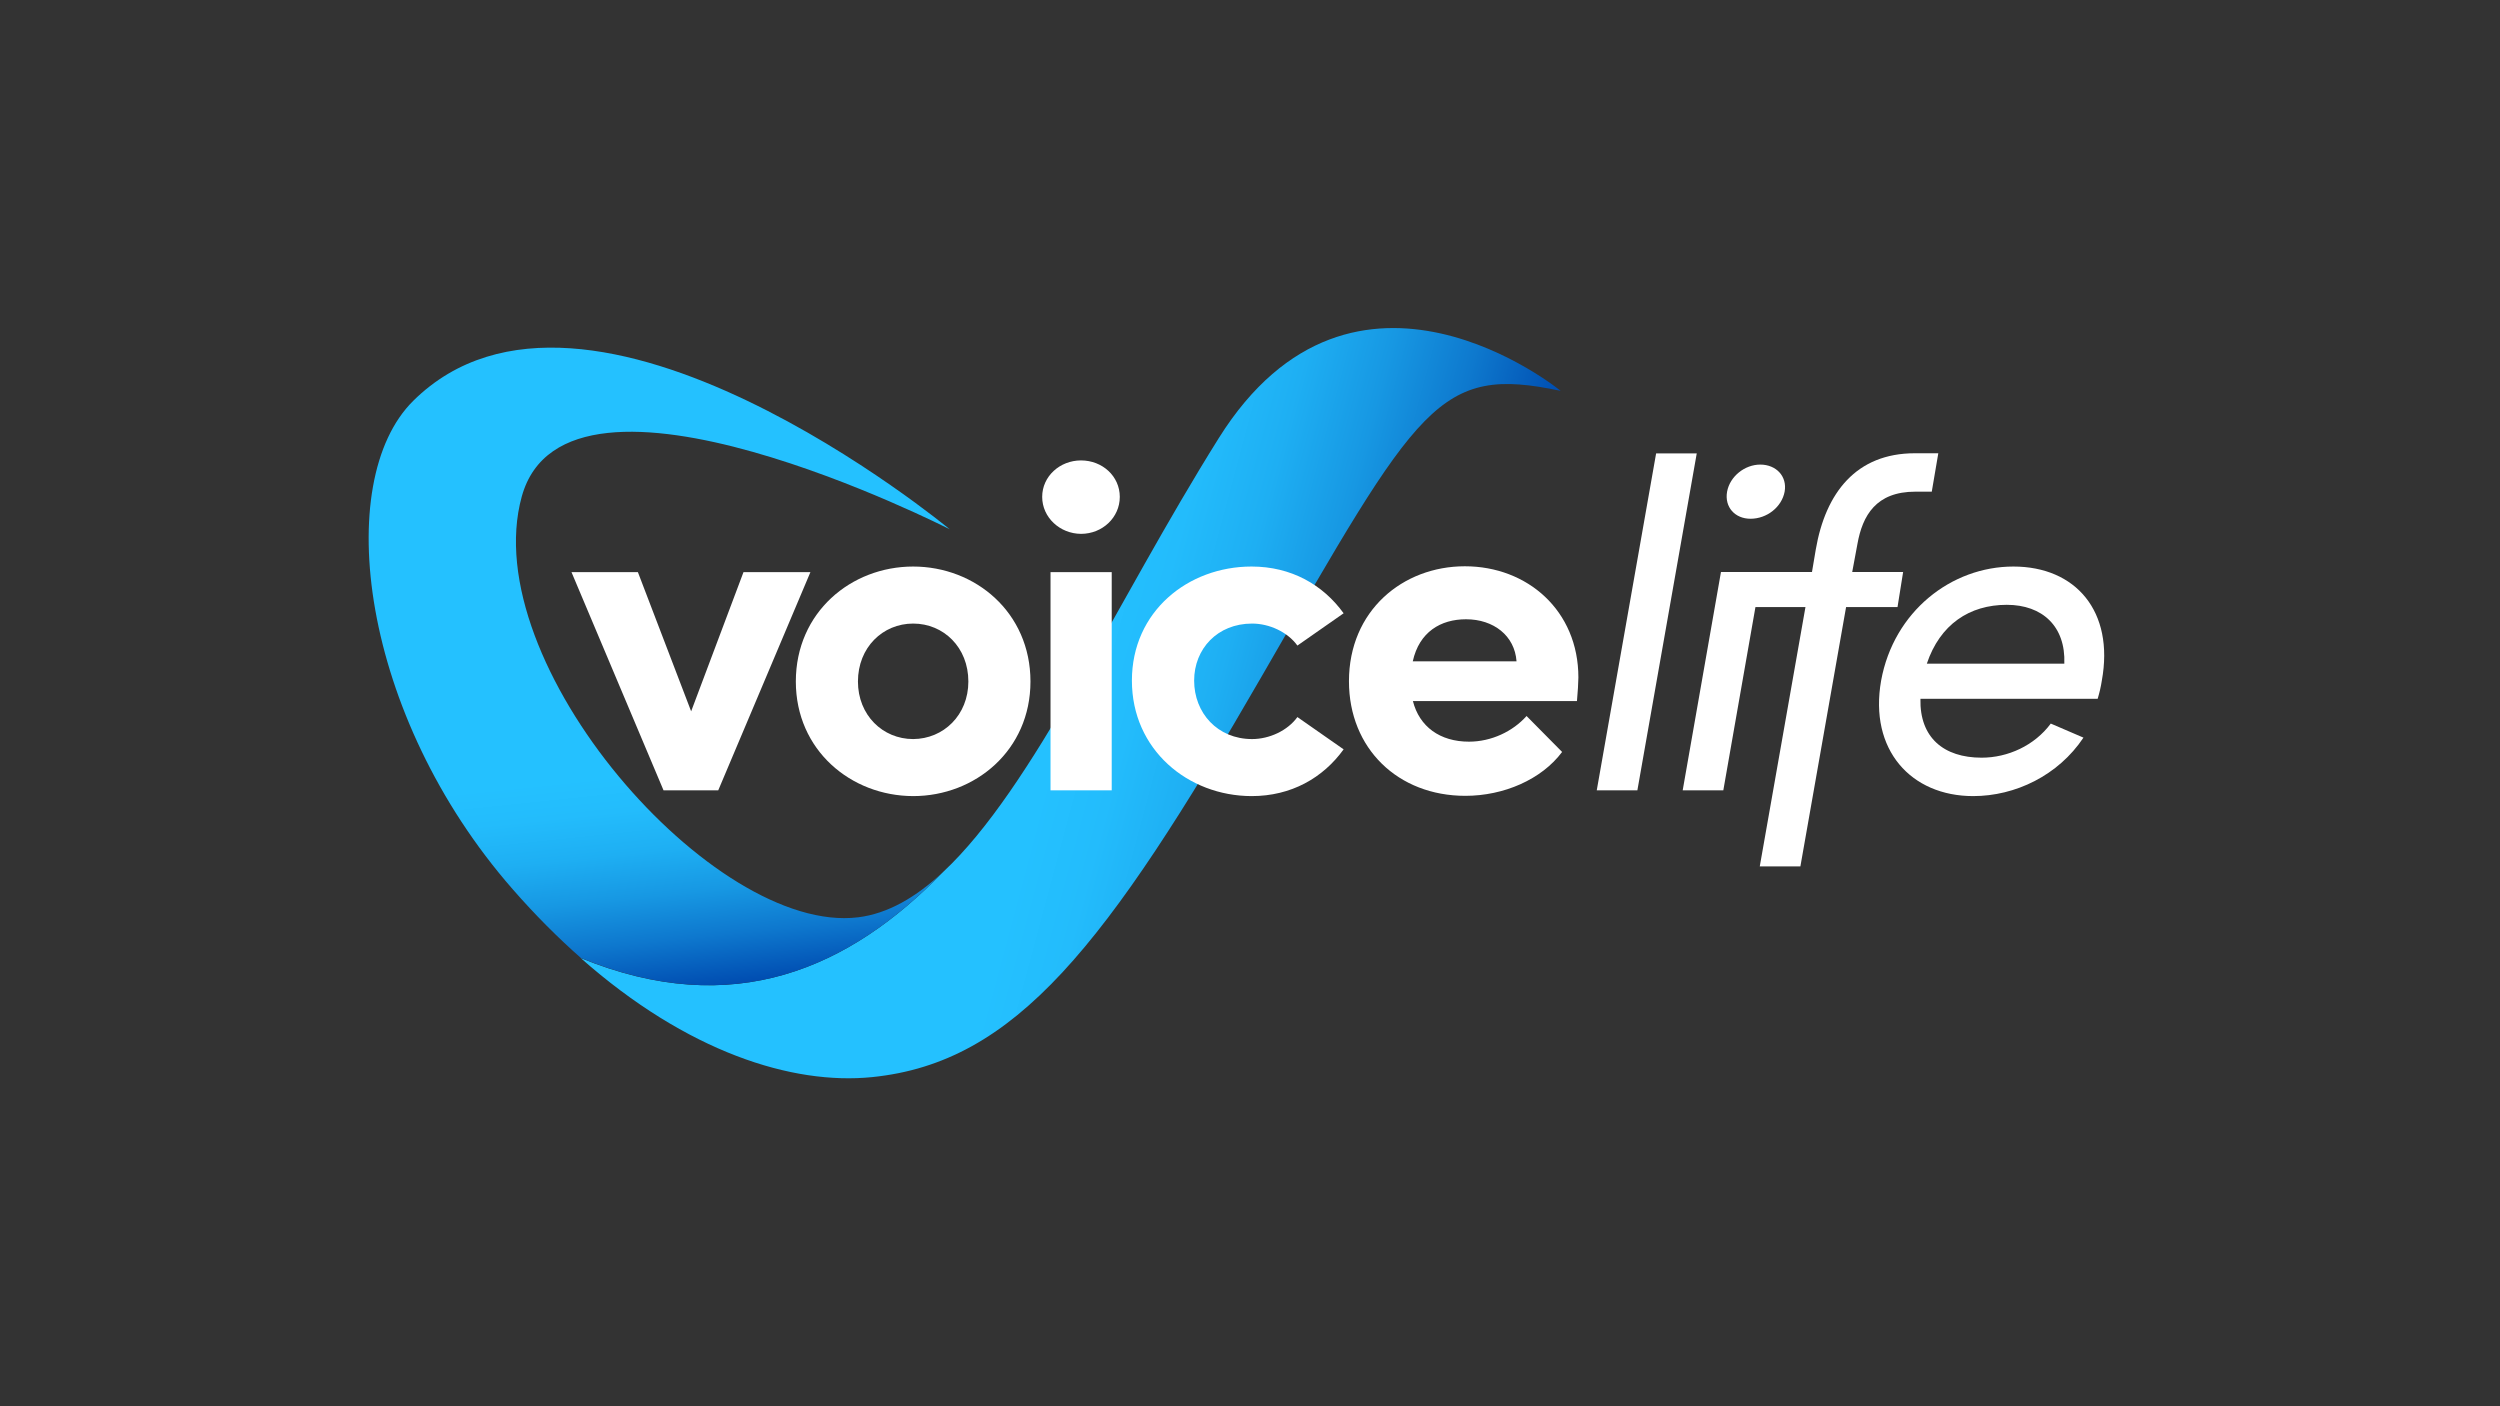
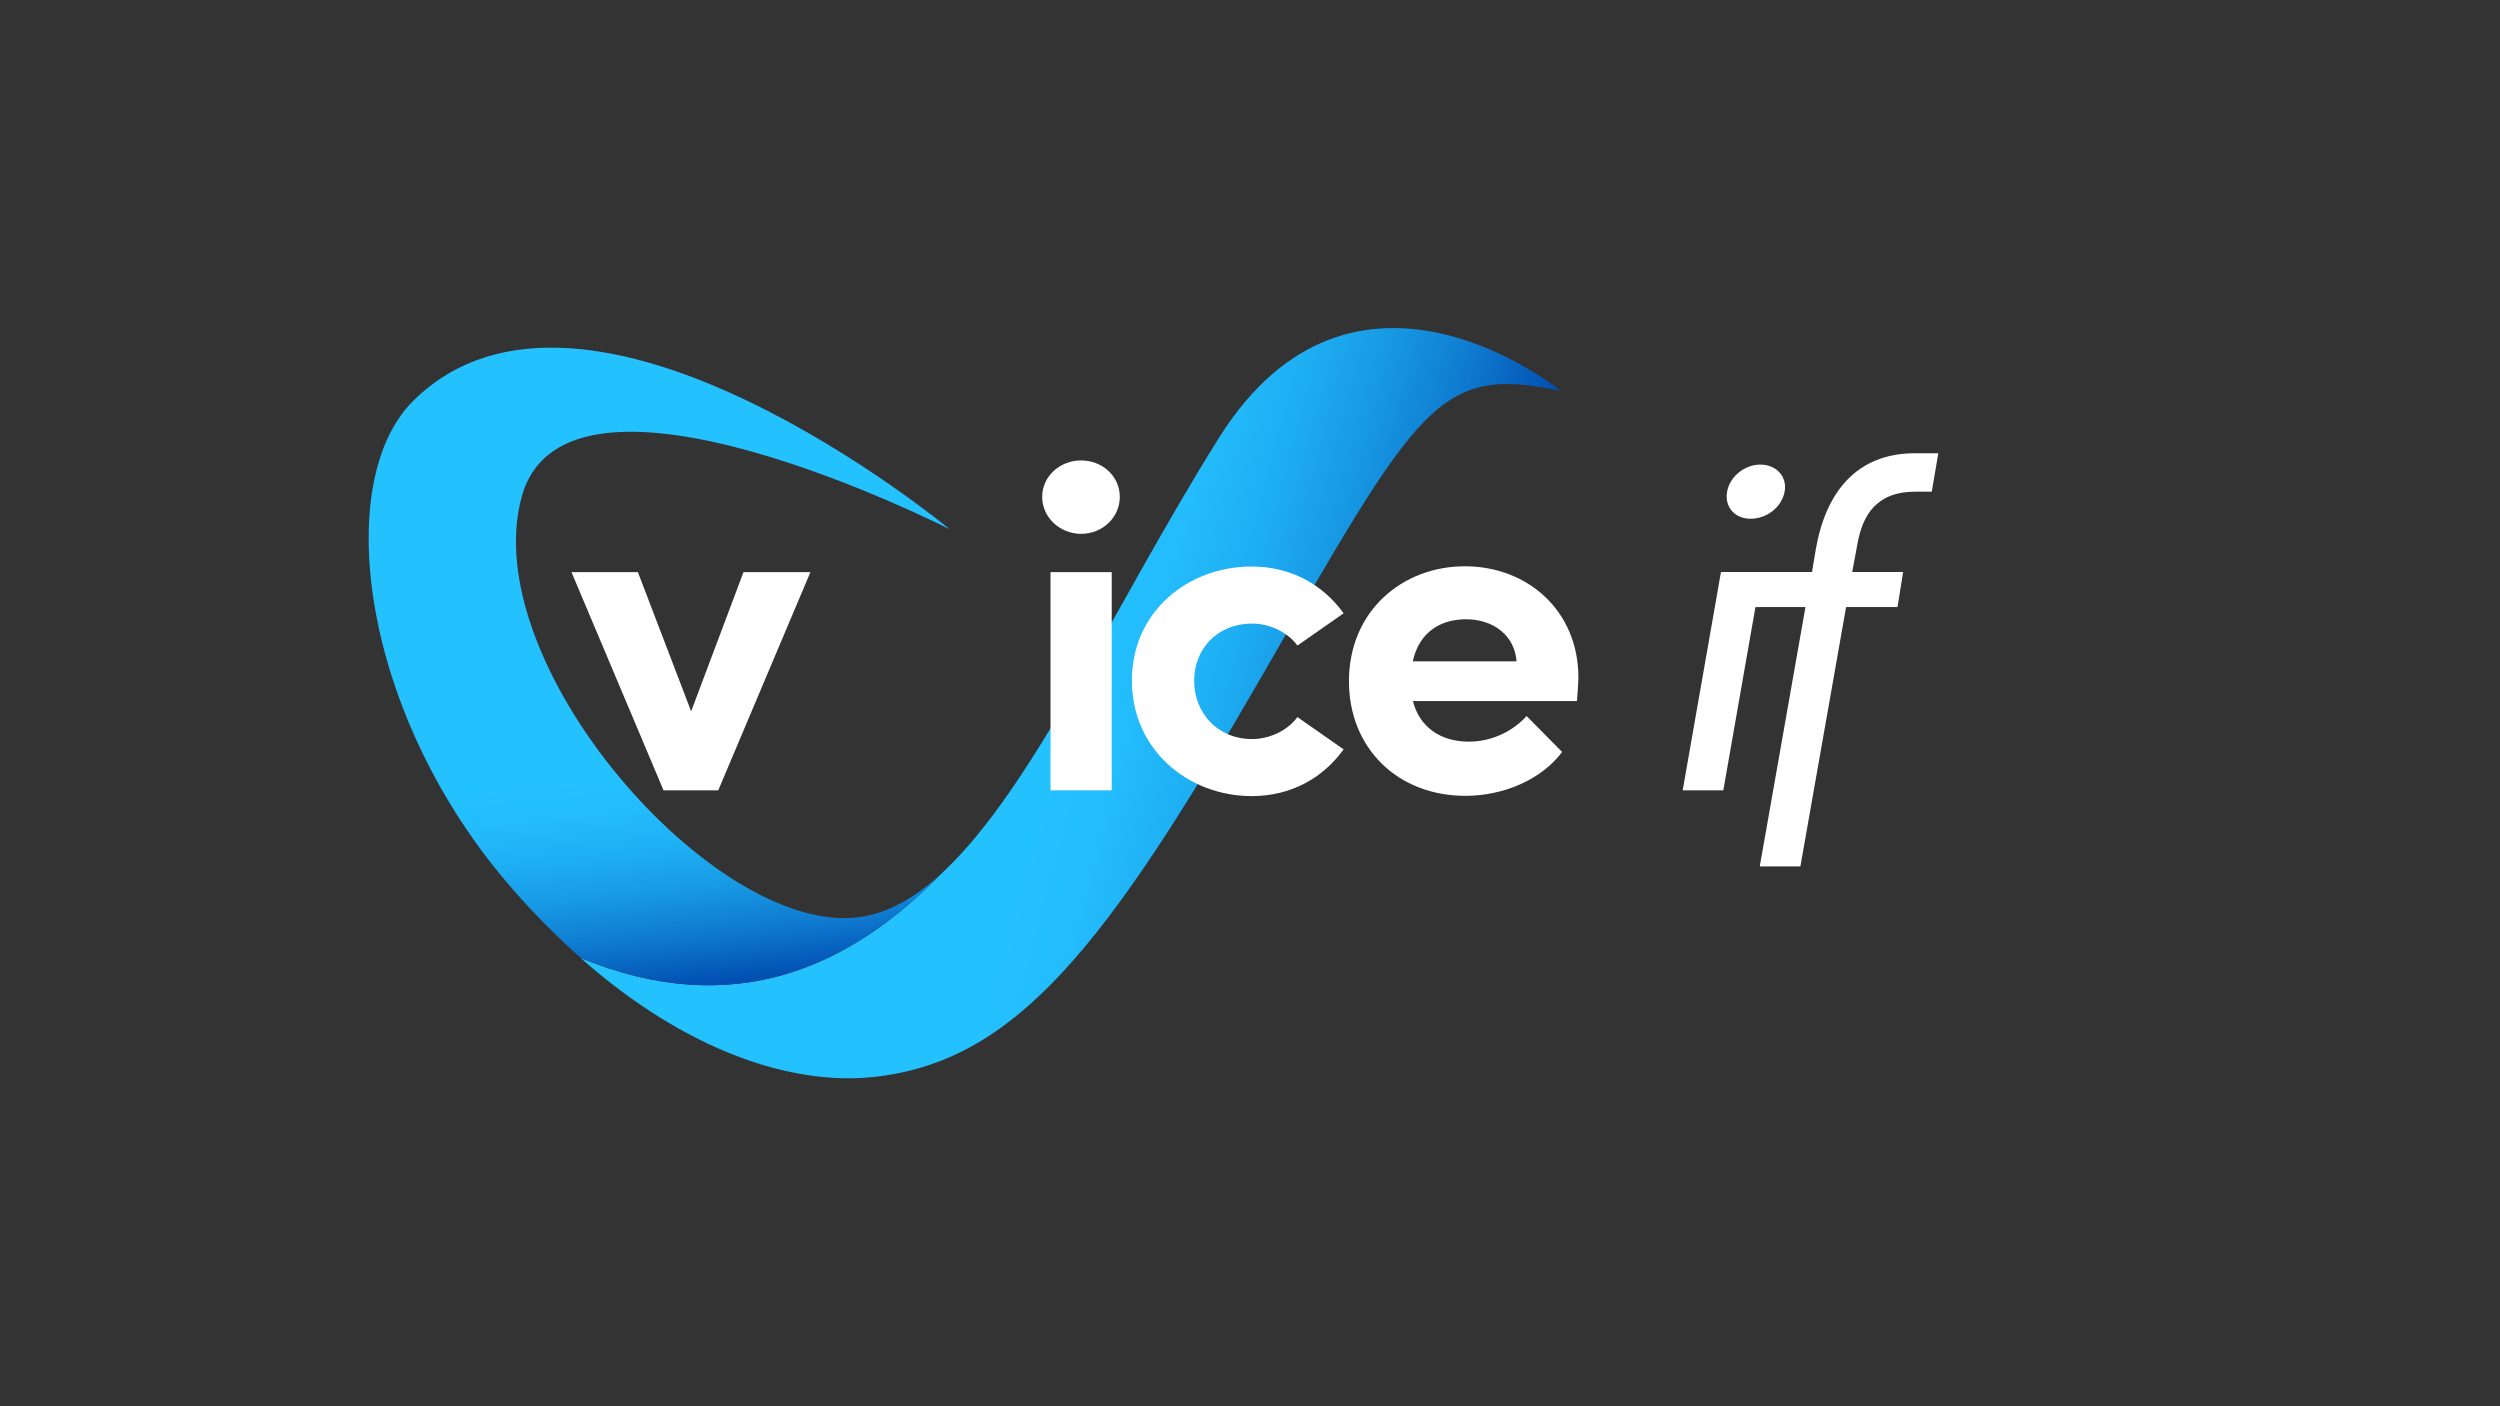
<svg xmlns="http://www.w3.org/2000/svg" id="Layer_1" x="0px" y="0px" viewBox="0 0 1920 1080" style="enable-background:new 0 0 1920 1080;" xml:space="preserve">
  <rect x="0" y="0" width="1920" height="1080" fill="#333333" stroke="none" />
  <style type="text/css">	.st0{fill:#141520;}	.st1{display:none;fill:#88C1FF;}	.st2{display:none;opacity:0.6;fill:#FFD28A;}	.st3{fill:url(#SVGID_1_);}	.st4{fill:url(#SVGID_00000122698331382130036140000002755621963947214245_);}	.st5{fill:#002D82;}	.st6{fill:url(#SVGID_00000181791274014736831130000011939900806501871247_);}	.st7{fill:url(#SVGID_00000150804833143414612310000001060357174974113956_);}	.st8{fill:#FFFFFF;}	.st9{fill:url(#SVGID_00000107560608269342106310000005168473139364540085_);}	.st10{fill:url(#SVGID_00000054237390316822779610000015031256490952548011_);}	.st11{fill:url(#SVGID_00000172402934404725337710000008547876361387443886_);}	.st12{fill:url(#SVGID_00000157266635854374503370000010730804255691990939_);}	.st13{fill:url(#SVGID_00000163066398364918208670000005952827956778947728_);}	.st14{fill:url(#SVGID_00000016053629569045567700000002049285293971085732_);}	.st15{fill:url(#SVGID_00000042735822300979904100000015167373917094458753_);}	.st16{fill:url(#SVGID_00000004504909024237457050000014090012516762366135_);}	.st17{display:none;}	.st18{display:none;fill:#FFD28A;}</style>
  <g>
    <linearGradient id="SVGID_1_" gradientUnits="userSpaceOnUse" x1="1115.84" y1="609.189" x2="522.489" y2="450.202">
      <stop offset="0" style="stop-color:#004CB0" />
      <stop offset="1.091499e-02" style="stop-color:#0151B3" />
      <stop offset="0.116" style="stop-color:#0E79CE" />
      <stop offset="0.22" style="stop-color:#1798E3" />
      <stop offset="0.32" style="stop-color:#1EAFF3" />
      <stop offset="0.414" style="stop-color:#23BCFC" />
      <stop offset="0.499" style="stop-color:#24C1FF" />
    </linearGradient>
    <path class="st3" d="M936,336.5c-79.7,127.3-142.6,268.6-211.6,333.1c-71.9,74.1-161,114.3-278.4,66.2  c81.7,72.2,162.5,97.7,224,91.4c110-11.3,179.3-100.3,299.3-308.3c120.7-209.2,135.3-238.7,229.3-218.7  C1198.6,300.1,1040,170.5,936,336.5z" />
    <linearGradient id="SVGID_00000131363285657589778200000010421761689486491555_" gradientUnits="userSpaceOnUse" x1="541.977" y1="758.086" x2="489.514" y2="258.935">
      <stop offset="0" style="stop-color:#004CB0" />
      <stop offset="6.716571e-03" style="stop-color:#0150B3" />
      <stop offset="7.827408e-02" style="stop-color:#0E78CE" />
      <stop offset="0.148" style="stop-color:#1798E3" />
      <stop offset="0.216" style="stop-color:#1EAFF3" />
      <stop offset="0.281" style="stop-color:#23BCFC" />
      <stop offset="0.337" style="stop-color:#24C1FF" />
    </linearGradient>
    <path style="fill:url(#SVGID_00000131363285657589778200000010421761689486491555_);" d="M724.4,669.6  c-21,19.6-42.6,32.1-65.4,34.9c-111,13.6-293.6-195.1-258.3-323.1c34.6-125.2,328.7,25.1,328.7,25.1s-278.4-230.8-412-98.7  c-62.7,62-40.6,241.5,76.4,375.2c17.3,19.8,34.8,37.3,52.3,52.7C563.4,783.9,652.5,743.7,724.4,669.6z" />
  </g>
  <g>
-     <polygon class="st8" points="1271.9,348.2 1226.3,607 1257.5,607 1303.1,348.2  " />
    <path class="st8" d="M1292.3,607l29.4-167.7h31.2L1323.5,607H1292.3z M1326.4,377.6c2.2-11.8,13.6-20.8,25.5-20.8  c12.2,0,20.8,9,18.7,20.8c-2.2,11.8-13.6,20.8-26.2,20.8C1332.5,398.4,1324.3,389.5,1326.4,377.6" />
    <path class="st8" d="M1488.6,348.2l-5,29.4H1471c-30.2,0-40.6,18.3-44.5,40.2l-4,21.5h39.1l-4.3,26.9h-39.5l-35.1,199.2h-31.2  l35.1-199.2h-61.3l4.7-26.9h61.6l2.9-17.2c7.5-43.8,31.2-74,76.1-74H1488.6z" />
-     <path class="st8" d="M1614.2,522.7c-0.7,4.7-1.8,9.3-3.2,14h-136.1c-0.7,29.8,17.9,45.2,47,45.2c20.1,0,40.6-9.3,53.1-26.2  l25.1,10.8c-19.4,29.1-52.4,44.9-84.7,44.9c-47.7,0-80.1-35.5-70.7-88.7c9.7-53.1,53.9-87.6,101.6-87.6  C1594.1,435.1,1623.9,469.5,1614.2,522.7 M1585.4,509.7c1.1-28.7-16.9-45.2-44.2-45.2c-28.7,0-51.3,15.1-61.4,45.2H1585.4z" />
    <polygon class="st8" points="571,439.4 622.4,439.4 551.6,607 509.6,607 438.9,439.4 489.9,439.4 530.8,546.3  " />
-     <path class="st8" d="M611.2,523.4c0-53.1,42.4-88.3,90.1-88.3c47.7,0,90.1,35.2,90.1,88.3c0,52.8-42.4,88-90.1,88  C653.5,611.3,611.2,576.1,611.2,523.4 M743.7,523.4c0-26.2-19-44.5-42.4-44.5c-23.3,0-42.4,18.3-42.4,44.5  c0,25.8,19,44.2,42.4,44.2C724.6,567.5,743.7,549.2,743.7,523.4" />
    <path class="st8" d="M800.4,381.6c0-15.8,13.6-28,29.8-28c16.5,0,29.8,12.2,29.8,28c0,15.8-13.3,28.4-29.8,28.4  C814,409.9,800.4,397.4,800.4,381.6 M806.8,439.4h47V607h-47V439.4z" />
    <path class="st8" d="M869.3,522.7c0-53.1,43.1-87.6,91.9-87.6c30.5,0,54.9,14,70.7,35.9l-35.5,24.8c-7.5-10.4-21.5-16.9-34.8-16.9  c-26.6,0-44.5,19.4-44.5,43.8c0,24.8,17.9,44.9,44.5,44.9c13.3,0,27.3-6.5,34.8-16.9l35.5,24.8c-15.8,21.9-40.2,35.9-70.7,35.9  C912.4,611.3,869.3,575.8,869.3,522.7" />
    <path class="st8" d="M1211.1,538.4h-126c5,19.7,20.8,31.2,43.1,31.2c17.2,0,33.7-7.9,44.2-19.7l27.3,27.6  c-15.8,21.2-44.9,33.7-74.3,33.7c-51.7,0-89.4-36.3-89.4-88c0-54.2,41.3-88.3,89-88.3c48.1,0,87.2,34.1,87.2,85.4  C1212.1,525.2,1211.8,530.9,1211.1,538.4 M1164.7,507.9c-1.4-19.7-17.6-32.3-38.8-32.3c-19.4,0-35.9,9.7-40.9,32.3H1164.7z" />
  </g>
</svg>